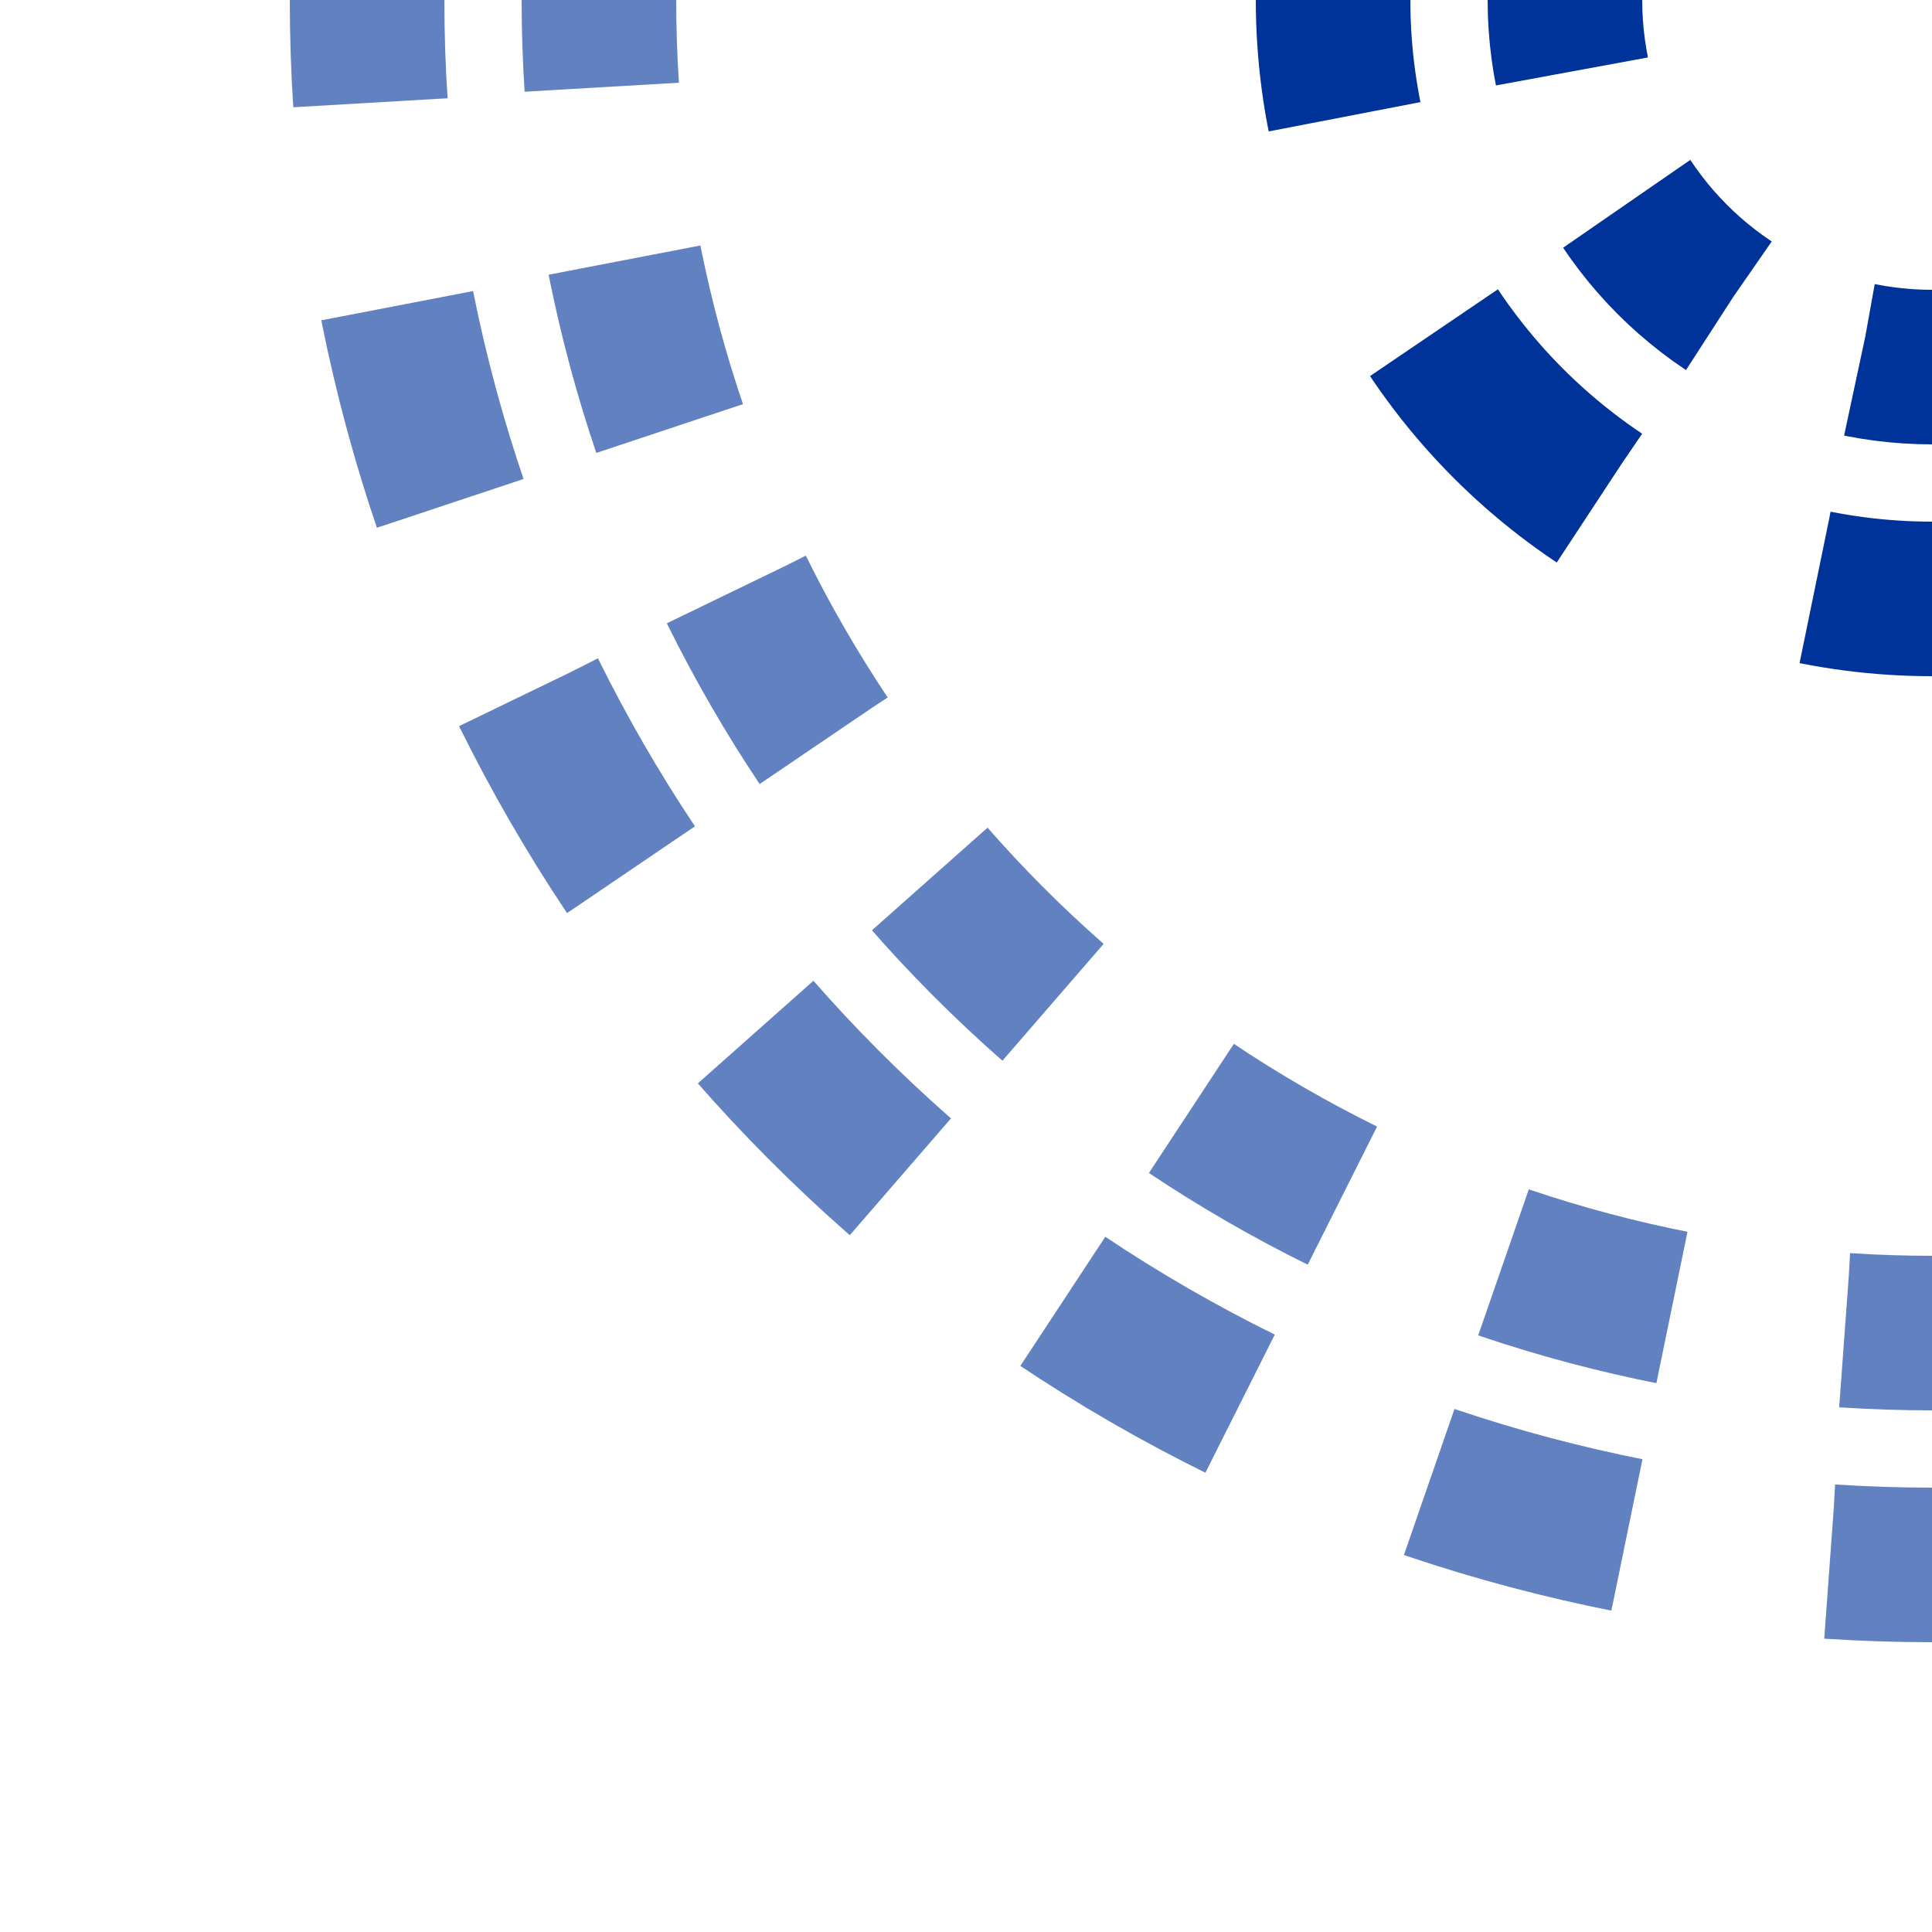
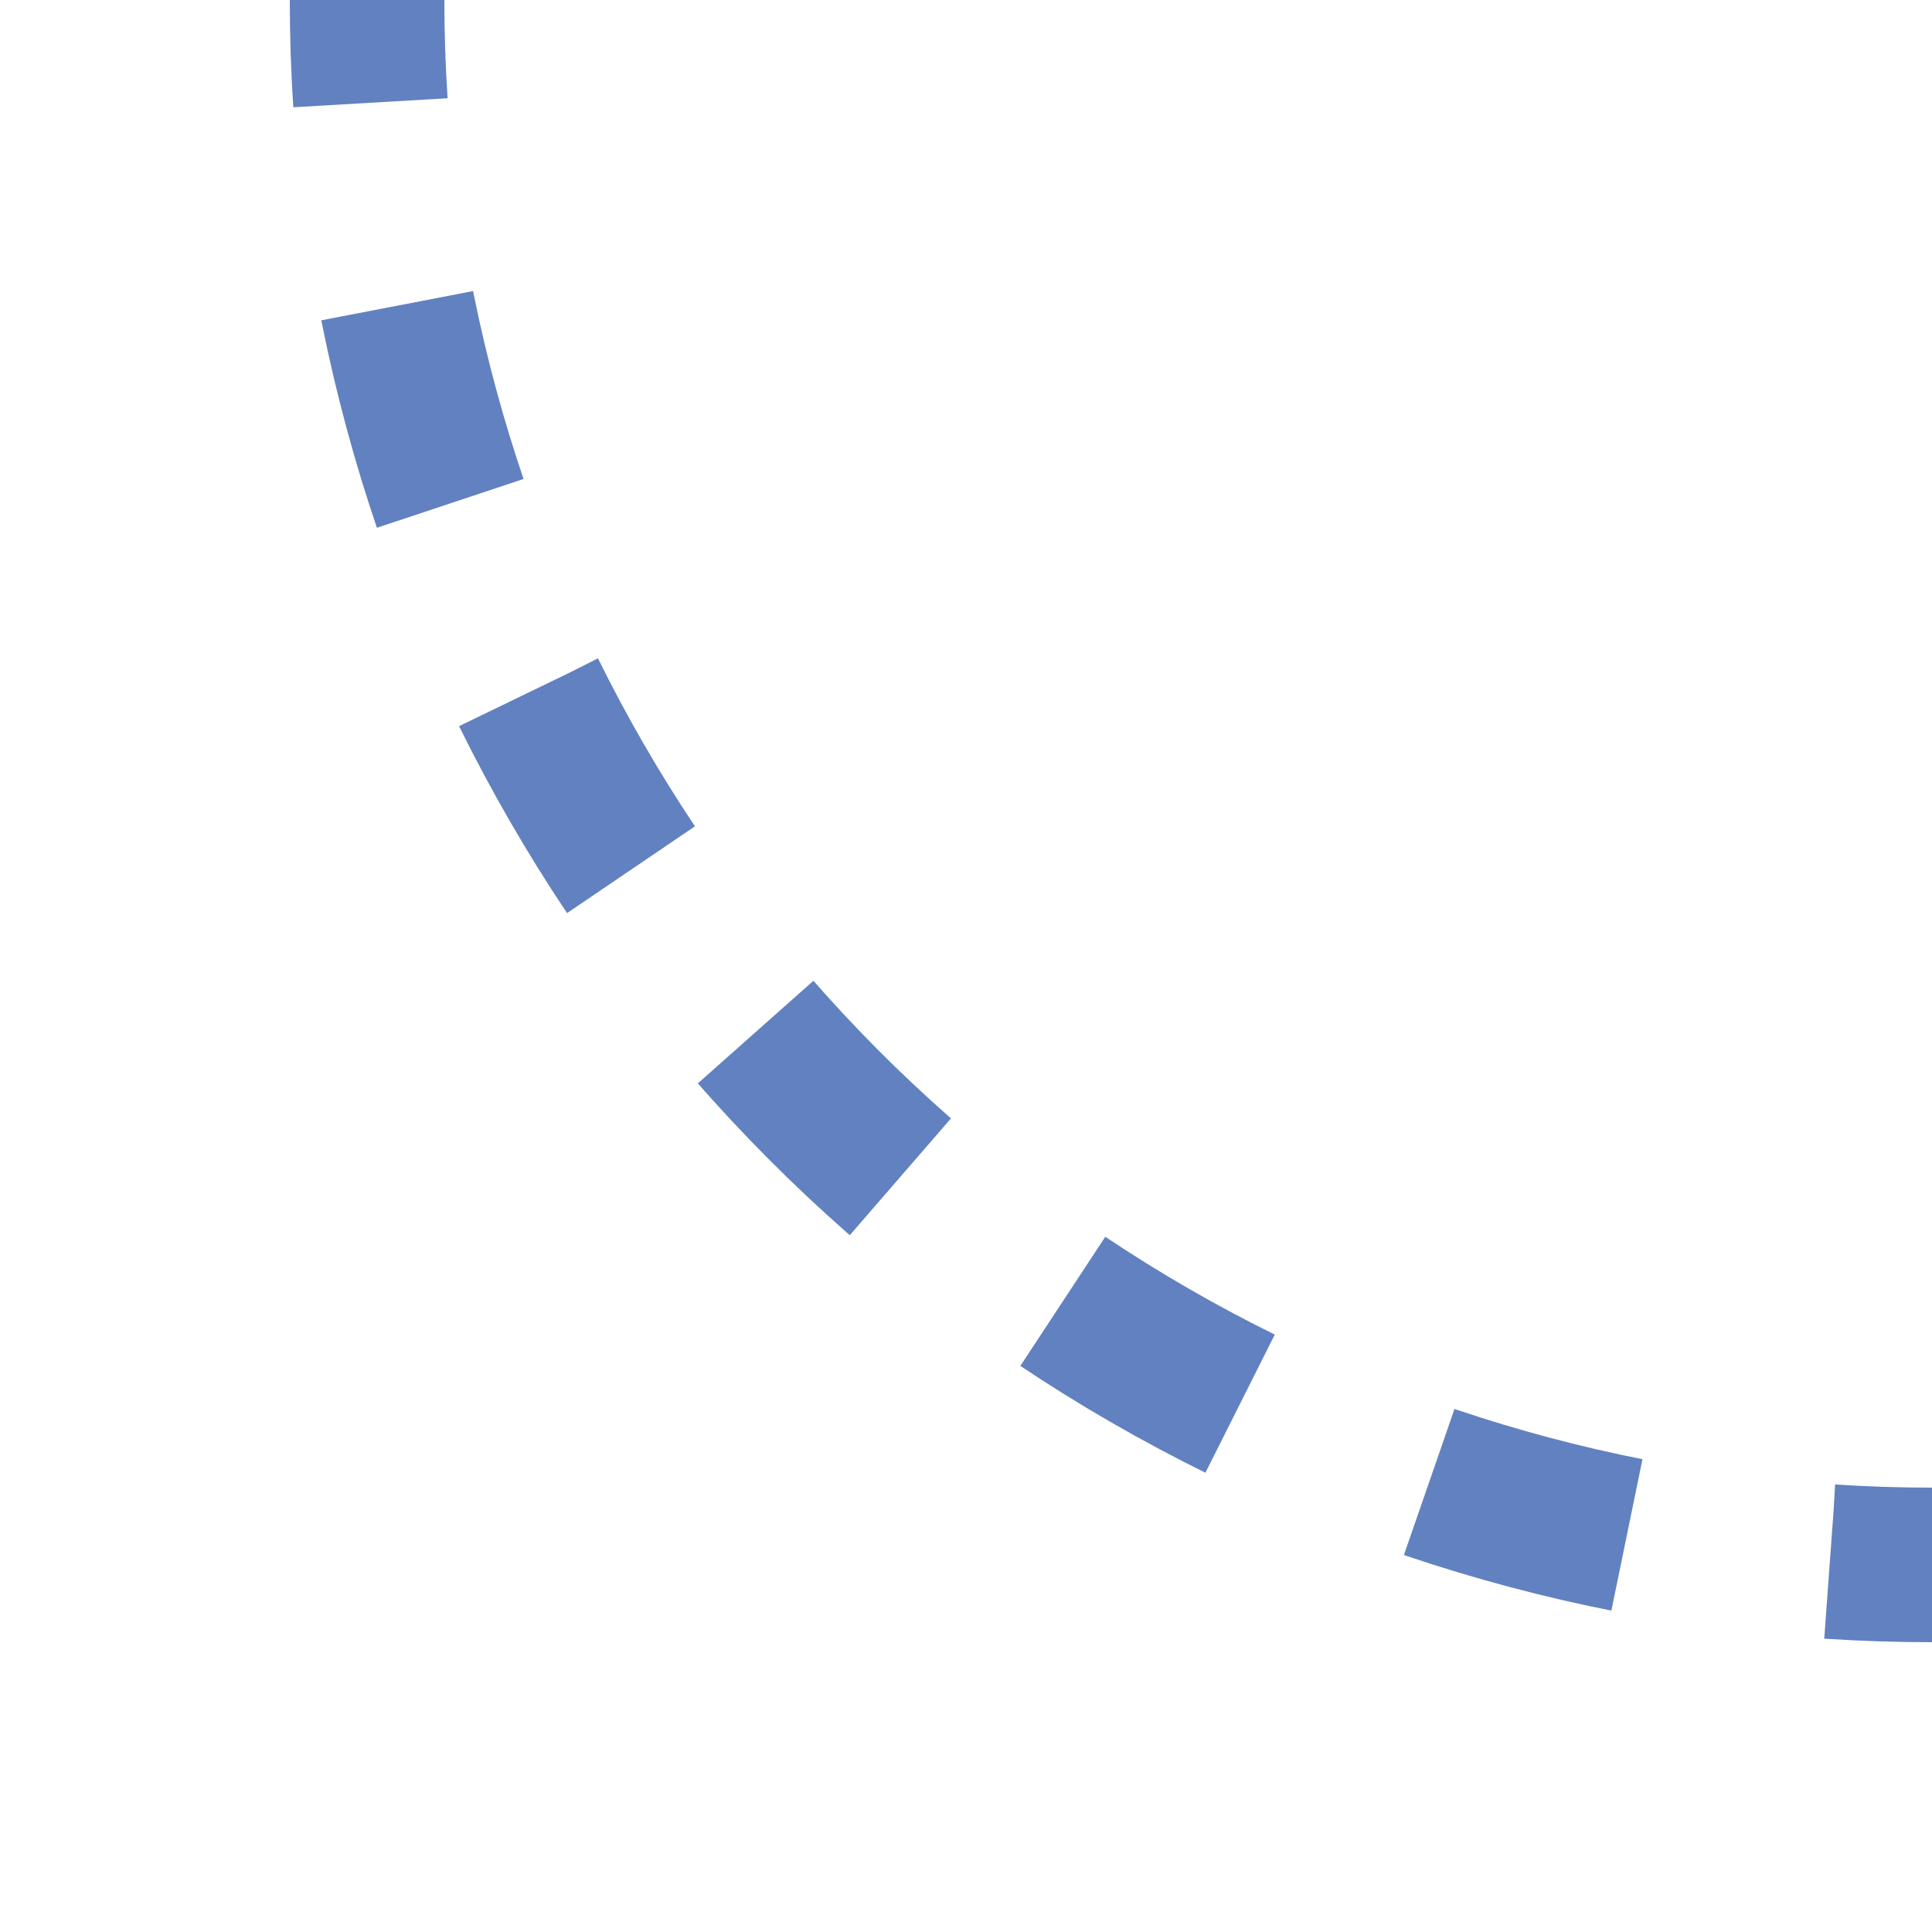
<svg xmlns="http://www.w3.org/2000/svg" width="500" height="500">
  <title>uetvSTRl</title>
  <g stroke-width="40" fill="none">
    <g stroke="#003399">
-       <circle cx="500" cy="0" r="95" stroke-dasharray="37.31" stroke-dashoffset="18.65" />
-       <circle cx="500" cy="0" r="155" stroke-dasharray="60.87" stroke-dashoffset="30.43" />
-     </g>
+       </g>
    <g stroke="#6281c0">
-       <circle cx="500" cy="0" r="345" stroke-dasharray="45.16" stroke-dashoffset="22.58" />
      <circle cx="500" cy="0" r="405" stroke-dasharray="53.01" stroke-dashoffset="26.51" />
    </g>
  </g>
</svg>